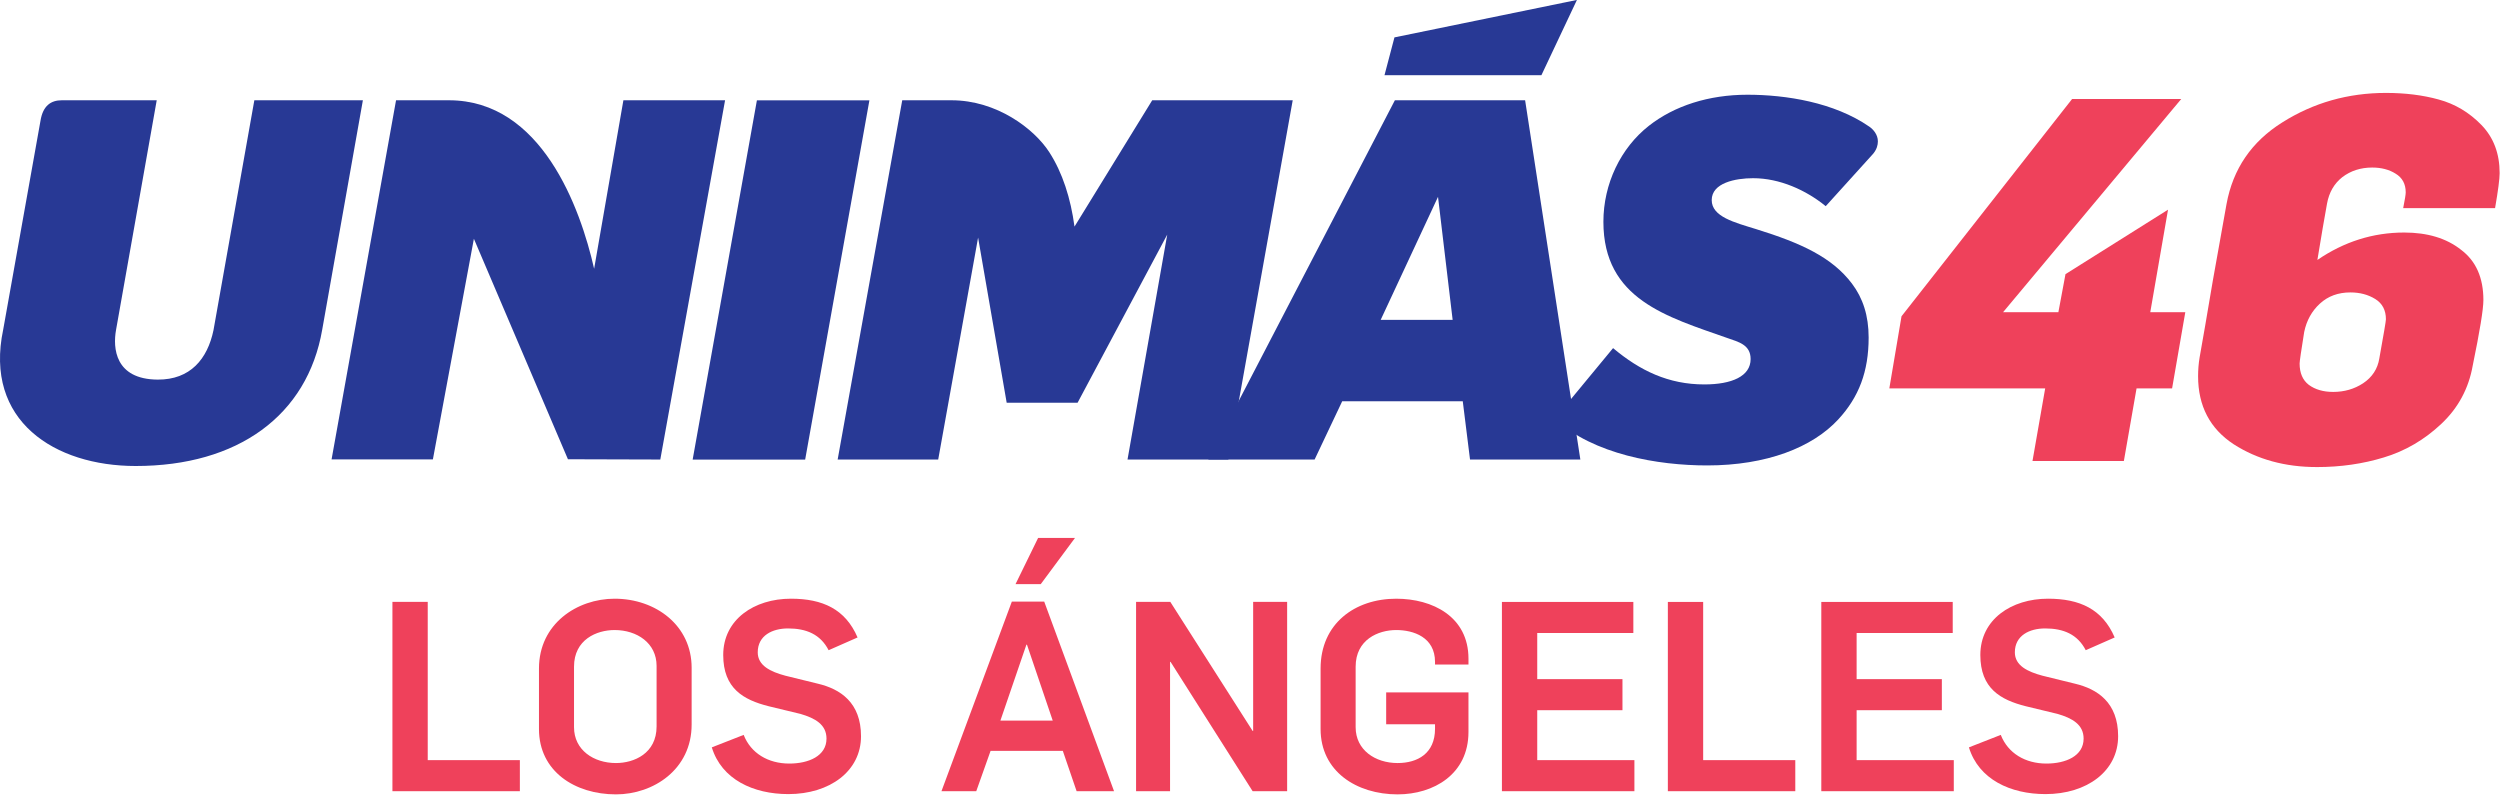
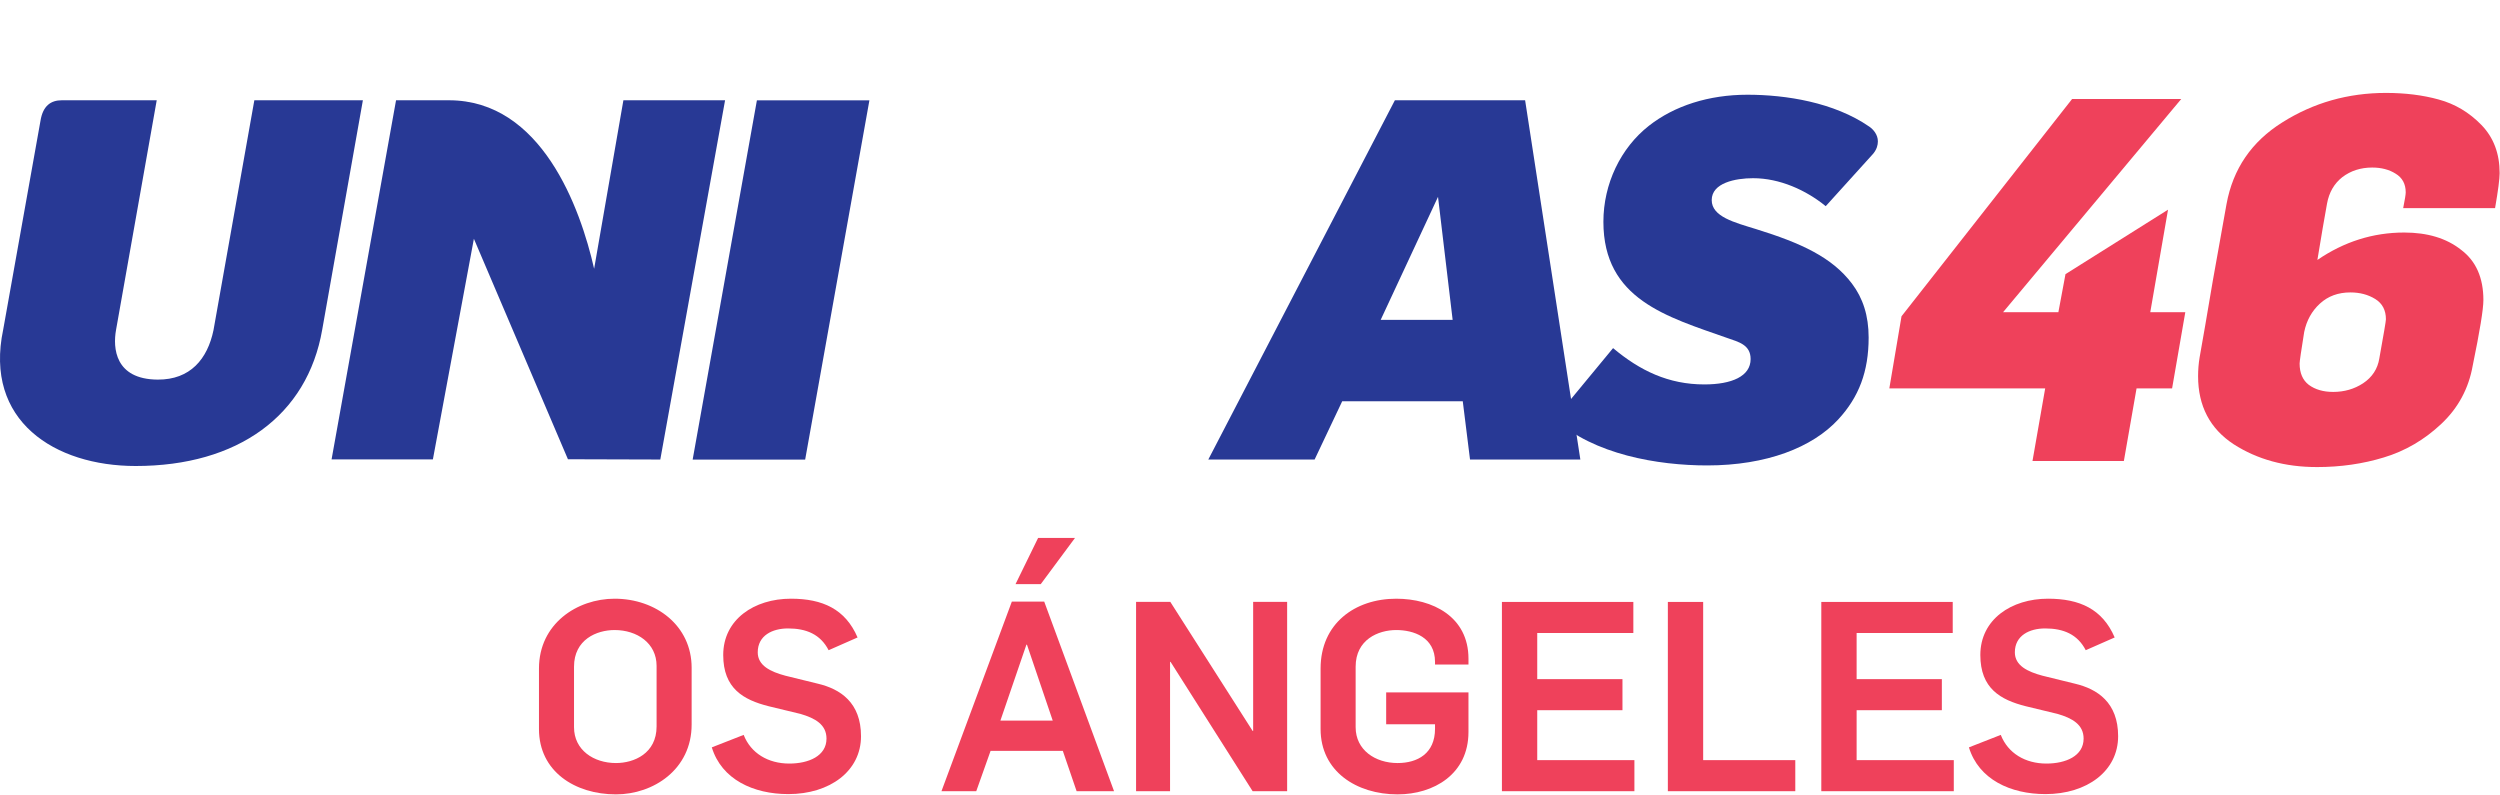
<svg xmlns="http://www.w3.org/2000/svg" xmlns:ns1="http://sodipodi.sourceforge.net/DTD/sodipodi-0.dtd" xmlns:ns2="http://www.inkscape.org/namespaces/inkscape" version="1.1" id="svg844" width="1000" height="317.843" viewBox="0 0 1000 317.843" ns1:docname="KFTR-DT_(2021).svg" ns2:version="1.0.1 (3bc2e813f5, 2020-09-07)">
  <style id="style856" />
  <defs id="defs848" />
  <ns1:namedview pagecolor="#ffffff" bordercolor="#666666" borderopacity="1" objecttolerance="10" gridtolerance="10" guidetolerance="10" ns2:pageopacity="0" ns2:pageshadow="2" ns2:window-width="1366" ns2:window-height="706" id="namedview846" showgrid="false" ns2:zoom="0.63403908" ns2:cx="502.04239" ns2:cy="157.15992" ns2:window-x="-8" ns2:window-y="-8" ns2:window-maximized="1" ns2:current-layer="g852" />
  <g ns2:groupmode="layer" ns2:label="Image" id="g852" transform="translate(350.071,8.934)">
    <g id="g1013" transform="matrix(3.432,0,0,3.432,-364.7,-364.842)">
      <g id="text957">
-         <path d="m 50,195.916 h 14.853 v -3.62 H 54.115 v -18.442 h -4.115 z" style="fill:#ef415b;fill-opacity:1;stroke-width:1.16" id="path965" />
        <path d="m 76.054,196.287 c 4.363,0 8.819,-2.909 8.819,-8.138 v -6.622 c 0,-4.92 -4.177,-8.045 -8.974,-8.045 -4.363,0 -8.819,2.909 -8.819,8.138 v 7.055 c 0,4.92 4.177,7.612 8.974,7.612 z m 0,-3.651 c -2.599,0 -4.889,-1.516 -4.889,-4.177 v -7.055 c 0,-3.156 2.63,-4.27 4.734,-4.27 2.599,0 4.889,1.516 4.889,4.177 v 7.055 c 0,3.156 -2.63,4.27 -4.734,4.27 z" style="fill:#ef415b;fill-opacity:1;stroke-width:1.16" id="path967" />
        <path d="m 96.136,196.256 c 4.858,0 8.478,-2.692 8.478,-6.746 0,-3.93 -2.414,-5.508 -5.044,-6.127 l -3.775,-0.928 c -1.733,-0.464 -3.218,-1.176 -3.218,-2.723 0,-1.98 1.733,-2.785 3.528,-2.785 2.135,0 3.775,0.681 4.734,2.537 l 3.373,-1.485 c -1.423,-3.311 -4.085,-4.518 -7.767,-4.518 -4.27,0 -7.891,2.414 -7.891,6.56 0,3.899 2.352,5.229 5.291,5.972 l 3.713,0.897 c 1.702,0.495 3.032,1.238 3.032,2.878 0,2.042 -2.104,2.909 -4.332,2.909 -2.475,0 -4.487,-1.207 -5.322,-3.342 l -3.713,1.454 c 1.145,3.744 4.858,5.446 8.912,5.446 z" style="fill:#ef415b;fill-opacity:1;stroke-width:1.16" id="path969" />
        <path d="m 113.991,195.916 h 4.054 l 1.671,-4.703 h 8.417 l 1.609,4.703 h 4.363 l -8.138,-22.094 h -3.775 z m 6.869,-8.231 3.032,-8.85 h 0.062 l 3.002,8.85 z m 1.764,-15.905 h 2.94 l 3.992,-5.384 h -4.301 z" style="fill:#ef415b;fill-opacity:1;stroke-width:1.16" id="path971" />
        <path d="m 136.672,195.916 h 3.961 v -15.069 h 0.062 l 9.561,15.069 h 4.023 v -22.063 h -3.961 v 15.038 h -0.062 l -9.592,-15.038 h -3.992 z" style="fill:#ef415b;fill-opacity:1;stroke-width:1.16" id="path973" />
        <path d="m 167.151,196.287 c 4.208,0 8.262,-2.352 8.262,-7.272 V 184.405 h -9.592 v 3.713 h 5.694 v 0.526 c 0,2.878 -2.042,3.992 -4.363,3.992 -2.599,0 -4.889,-1.516 -4.889,-4.177 v -7.055 c 0,-3.156 2.63,-4.27 4.734,-4.27 2.011,0 4.518,0.835 4.518,3.713 v 0.309 h 3.899 v -0.681 c 0,-4.92 -4.208,-6.993 -8.417,-6.993 -4.827,0 -8.819,2.909 -8.819,8.138 v 7.055 c 0,4.92 4.177,7.612 8.974,7.612 z" style="fill:#ef415b;fill-opacity:1;stroke-width:1.16" id="path975" />
        <path d="m 179.312,195.916 h 15.441 v -3.62 h -11.325 v -5.817 h 9.933 v -3.62 h -9.933 v -5.384 h 11.201 v -3.62 h -15.317 z" style="fill:#ef415b;fill-opacity:1;stroke-width:1.16" id="path977" />
        <path d="m 198.651,195.916 h 14.853 v -3.62 h -10.737 v -18.442 h -4.115 z" style="fill:#ef415b;fill-opacity:1;stroke-width:1.16" id="path979" />
        <path d="m 216.536,195.916 h 15.441 v -3.62 h -11.325 v -5.817 h 9.933 v -3.62 h -9.933 v -5.384 h 11.201 v -3.62 h -15.317 z" style="fill:#ef415b;fill-opacity:1;stroke-width:1.16" id="path981" />
        <path d="m 242.653,196.256 c 4.858,0 8.478,-2.692 8.478,-6.746 0,-3.93 -2.414,-5.508 -5.044,-6.127 l -3.775,-0.928 c -1.733,-0.464 -3.218,-1.176 -3.218,-2.723 0,-1.98 1.733,-2.785 3.528,-2.785 2.135,0 3.775,0.681 4.734,2.537 l 3.373,-1.485 c -1.423,-3.311 -4.085,-4.518 -7.767,-4.518 -4.27,0 -7.891,2.414 -7.891,6.56 0,3.899 2.352,5.229 5.291,5.972 l 3.713,0.897 c 1.702,0.495 3.032,1.238 3.032,2.878 0,2.042 -2.104,2.909 -4.332,2.909 -2.475,0 -4.487,-1.207 -5.322,-3.342 l -3.713,1.454 c 1.145,3.744 4.858,5.446 8.912,5.446 z" style="fill:#ef415b;fill-opacity:1;stroke-width:1.16" id="path983" />
      </g>
      <g id="g899" transform="matrix(0.082,0,0,0.081,4.343,98.41)" style="fill:#283995;fill-opacity:1">
        <path id="path880" style="fill:#283995;fill-opacity:1;stroke:none;stroke-width:0.51" d="m 1981.611,209.626 -265.188,516.923 h 151.109 l 39.193,-83.789 h 171.387 l 10.309,83.789 h 156.81 L 2166.734,209.626 Z m 61.315,138.935 20.799,177.059 h -102.301 z" ns1:nodetypes="ccccccccccccc" />
        <path style="fill:#283995;fill-opacity:1;stroke:none;stroke-width:1px;stroke-linecap:butt;stroke-linejoin:miter;stroke-opacity:1" d="M 221.767,209.626 163.919,540.284 c -4.481,25.387 -1.832,70.884 59.192,71.269 46.379,0.293 70.831,-29.589 79.383,-71.269 L 360.52,209.626 H 514.802 L 457.034,539.487 C 435.859,663.52 336.771,735.871 191.906,735.871 76.75,735.871 -23.911,670.946 3.583,539.487 L 56.537,239.286 C 59.967,217.282 71.592,209.626 86.796,209.626 Z" id="path862" ns1:nodetypes="ccsccccscccc" />
        <path style="fill:#283995;fill-opacity:1;stroke:none;stroke-width:1px;stroke-linecap:butt;stroke-linejoin:miter;stroke-opacity:1" d="m 843.473,452.095 41.603,-242.469 h 144.529 L 937.535,726.55 806.245,726.152 672.579,408.925 614.302,726.351 H 470.298 l 91.639,-516.725 h 75.169 c 131.563,0 186.824,154.805 206.367,242.469 z" id="path864" ns1:nodetypes="ccccccccccc" />
        <path id="rect866" style="fill:#283995;fill-opacity:1;stroke:none;stroke-width:0.514" transform="matrix(1,0,-0.174,0.985,0,0)" d="m 1111.881,212.863 h 159.91 v 524.906 h -159.91 z" />
-         <path id="path875" style="fill:#283995;fill-opacity:1;stroke:none;stroke-width:0.51" d="M 1636.721,209.625 1526.25,391.4 c -5.396,-40.547 -16.97,-77.531 -35.877,-107.137 -21.553,-33.749 -74.727,-74.637 -138.971,-74.637 h -70 l -91.789,516.924 h 142.91 l 56.693,-319.336 40.641,237.633 h 100.764 L 1658.062,402.915 1601.613,726.551 h 143.31 l 91.488,-516.924 z" ns1:nodetypes="ccscccccccccccc" />
-         <path style="fill:#283995;fill-opacity:1;stroke:none;stroke-width:1px;stroke-linecap:butt;stroke-linejoin:miter;stroke-opacity:1" d="m 1966.864,173.502 h 223.046 l 50.458,-108.248 -259.362,53.893 z" id="path888" ns1:nodetypes="ccccc" />
        <path style="fill:#283995;fill-opacity:1;stroke:none;stroke-width:1px;stroke-linecap:butt;stroke-linejoin:miter;stroke-opacity:1" d="m 2291.75,566.25 c 38.262,32.507 78.82,52.25 129.75,52.25 38.879,0 65.75,-11.664 65.75,-36.5 0,-20.699 -17.244,-24.635 -33,-30.25 C 2368.285,521.113 2278,495.999 2278,384.5 c 0,-54.648 24.496,-106.315 64.794,-138.26 C 2378.864,217.647 2427.595,201.65 2482.75,201.65 c 54.421,0 123.011,10.824 173.25,45.95 5.491,3.839 12.133,11.33 12.133,21.161 0,5.449 -1.62,11.486 -6.633,17.739 L 2594,362 c -28.072,-23.174 -65.415,-40.25 -103.25,-40.25 -24.96,0 -58.8,6.656 -58.8,31.5 0,24.055 32.602,32.177 63.05,41.75 63.936,20.103 107.868,40.395 136.218,78.337 C 2646.829,494.229 2655,519.412 2655,551 c 0,49.121 -13.934,85.656 -42.971,117.618 C 2575.092,709.275 2509.717,735.05 2425.5,735.05 c -70.002,0 -161.25,-15.639 -216.8,-67.05 z" id="path890" ns1:nodetypes="cssssssssccssssssscc" />
      </g>
      <g id="text948" style="fill:#ef415b;fill-opacity:1">
        <path d="m 241.15,157.429 1.479,-8.461 h -18.165 l 1.42,-8.402 19.881,-25.324 h 12.721 l -20.768,24.851 h 6.449 l 0.828,-4.438 11.952,-7.514 -2.071,11.952 h 4.083 l -1.538,8.875 h -4.142 l -1.479,8.461 z" style="fill:#ef415b;fill-opacity:1;stroke-width:2.219" id="path950" />
        <path d="m 274.296,158.139 q -5.562,0 -9.704,-2.663 -4.142,-2.722 -4.142,-7.929 0,-1.124 0.178,-2.189 0.533,-2.958 1.538,-8.934 1.065,-5.976 1.598,-8.934 1.124,-6.153 6.508,-9.526 5.443,-3.432 12.07,-3.432 3.373,0 6.153,0.769 2.84,0.769 4.97,2.958 2.13,2.189 2.13,5.621 0,1.006 -0.533,4.083 h -10.709 q 0.296,-1.479 0.296,-1.834 0,-1.479 -1.183,-2.189 -1.124,-0.71 -2.722,-0.71 -2.012,0 -3.491,1.124 -1.42,1.124 -1.775,3.077 -0.414,2.248 -1.124,6.568 4.674,-3.195 10.118,-3.195 4.083,0 6.627,2.012 2.603,1.953 2.603,5.858 0,1.598 -1.243,7.633 -0.71,4.023 -3.668,6.804 -2.958,2.781 -6.686,3.905 -3.668,1.124 -7.81,1.124 z m 1.893,-8.757 q 1.953,0 3.491,-1.006 1.598,-1.065 1.893,-2.899 0.769,-4.26 0.769,-4.556 0,-1.598 -1.243,-2.367 -1.243,-0.769 -2.899,-0.769 -2.13,0 -3.55,1.302 -1.42,1.302 -1.834,3.313 -0.533,3.313 -0.533,3.668 0,1.657 1.065,2.485 1.124,0.828 2.84,0.828 z" style="fill:#ef415b;fill-opacity:1;stroke-width:2.219" id="path952" />
      </g>
    </g>
  </g>
  <style id="style3451" />
  <style id="style3223" />
  <style id="style2999" />
  <style id="style2521" />
  <style id="style1988" />
  <style id="style1815" />
  <style id="style1488" />
  <style id="style856-6" />
  <style id="style856-2" />
  <style id="style856-8" />
</svg>